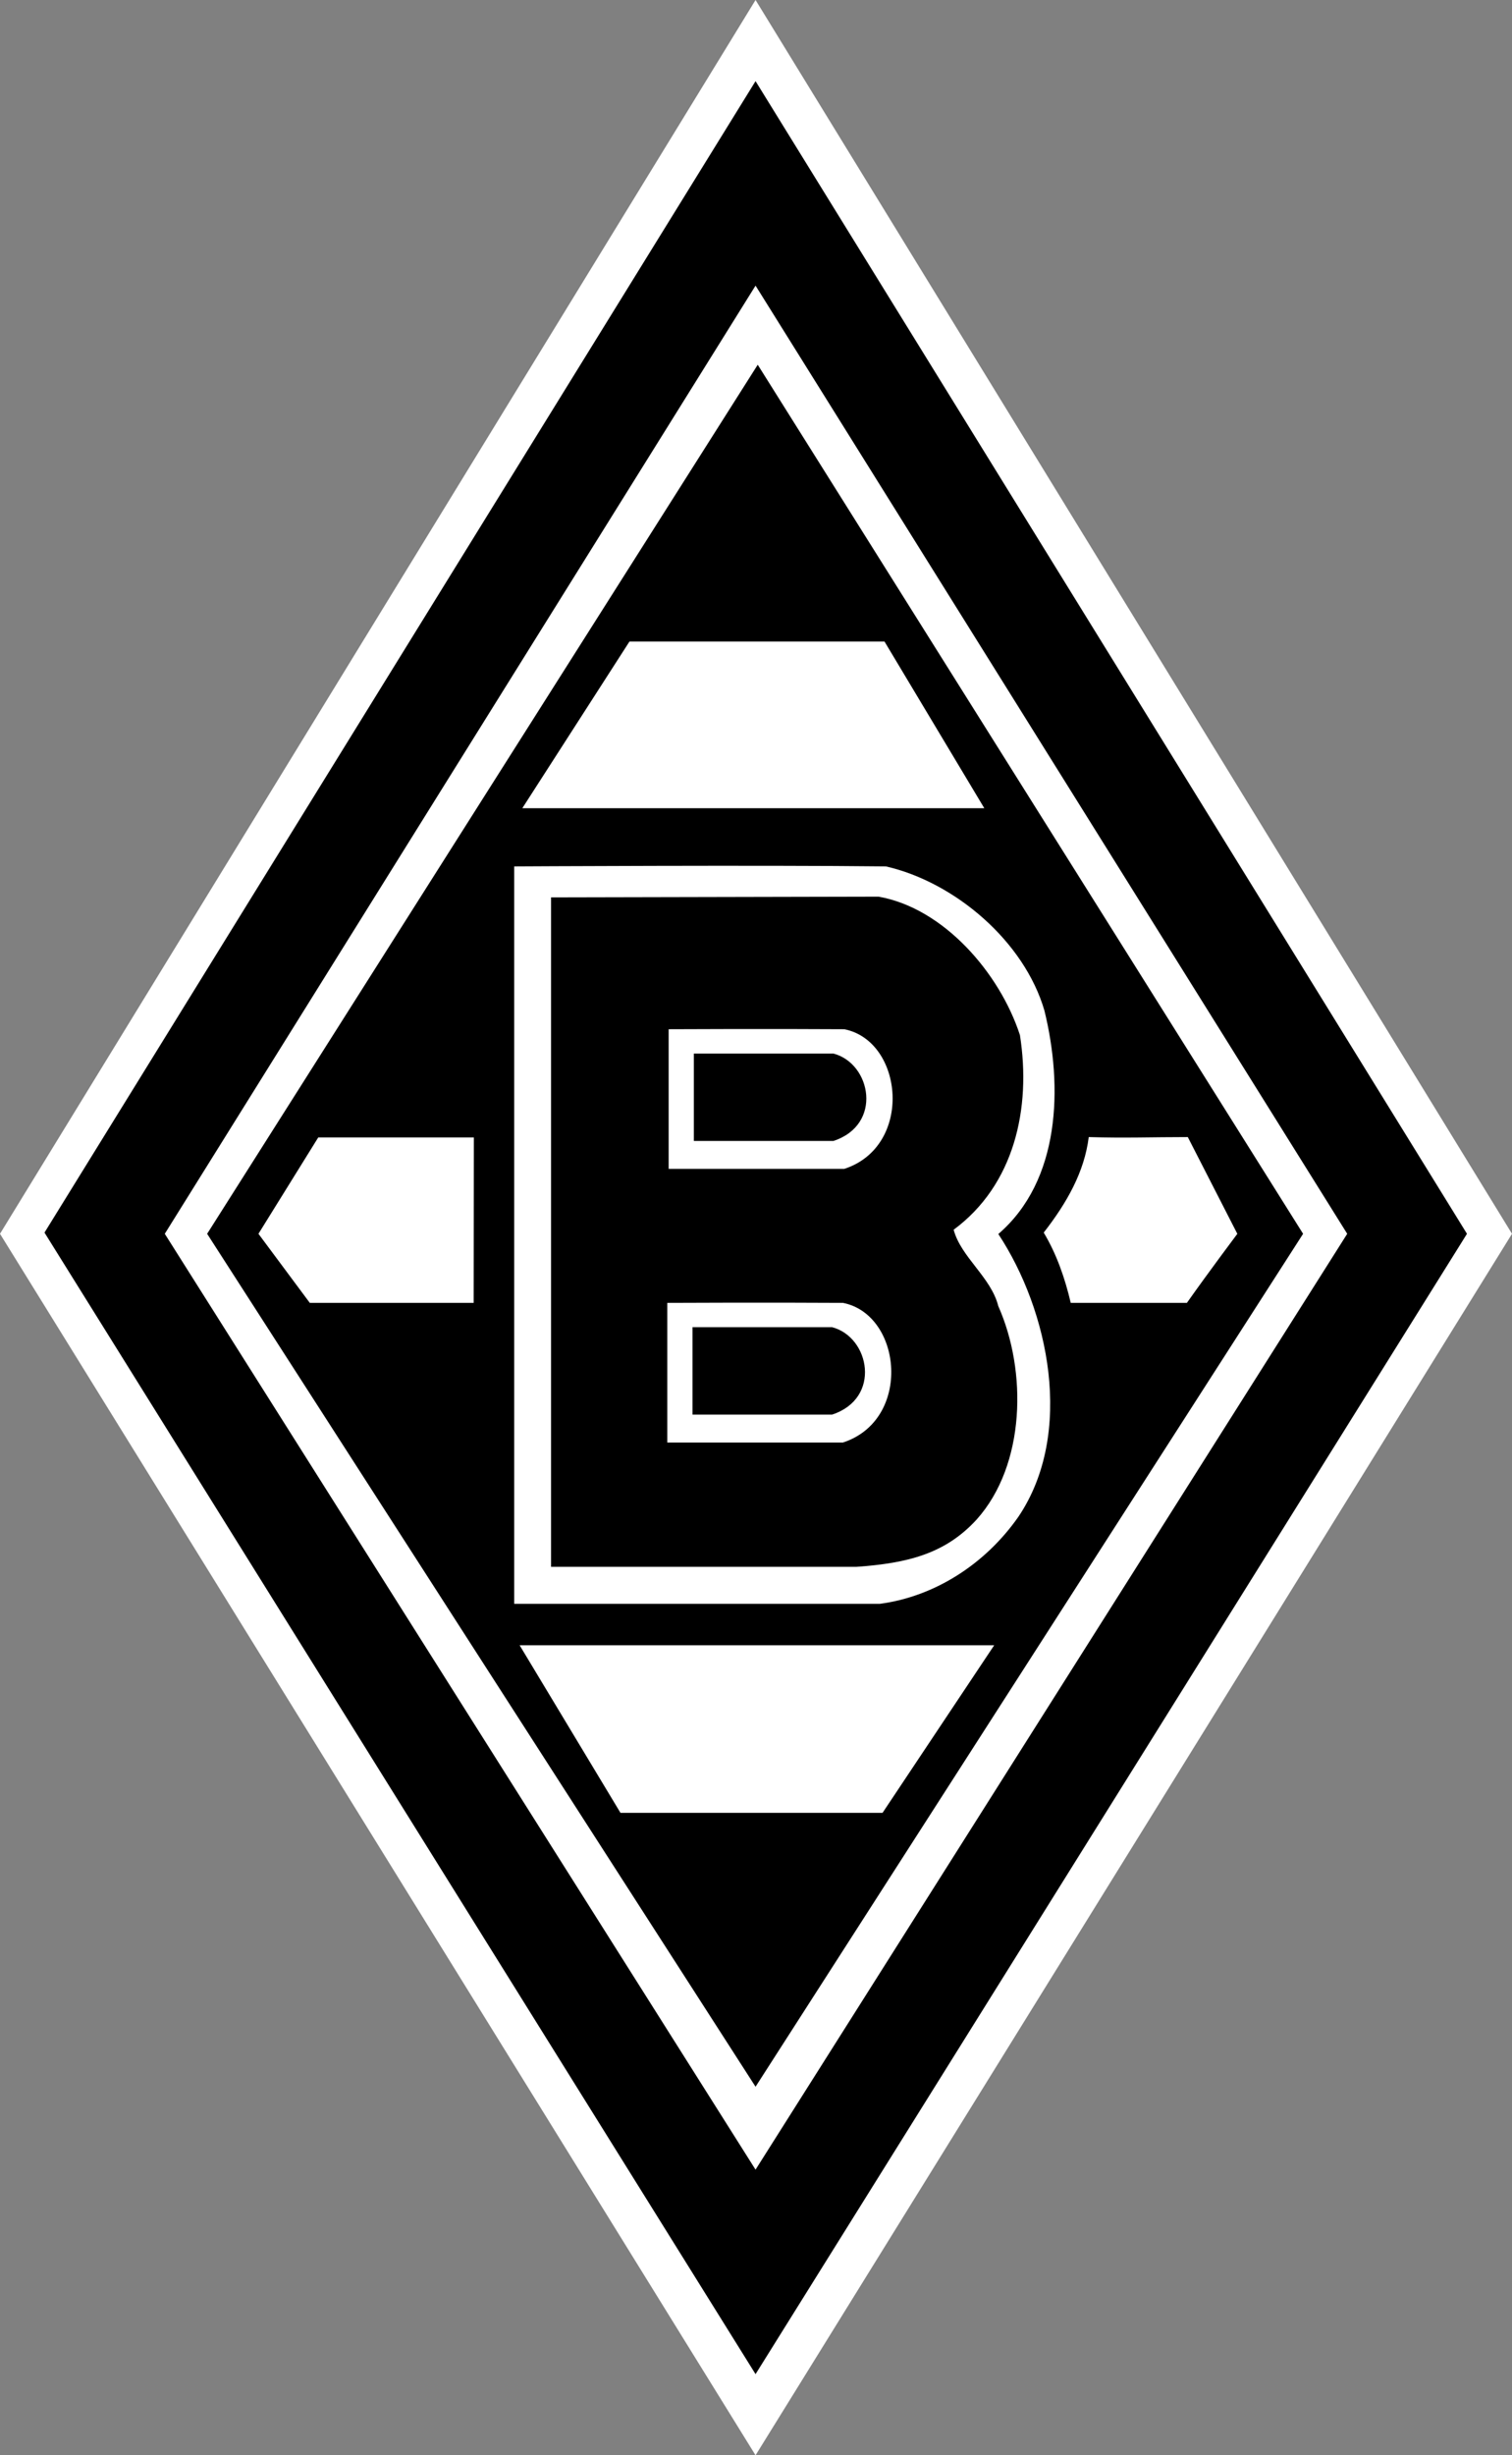
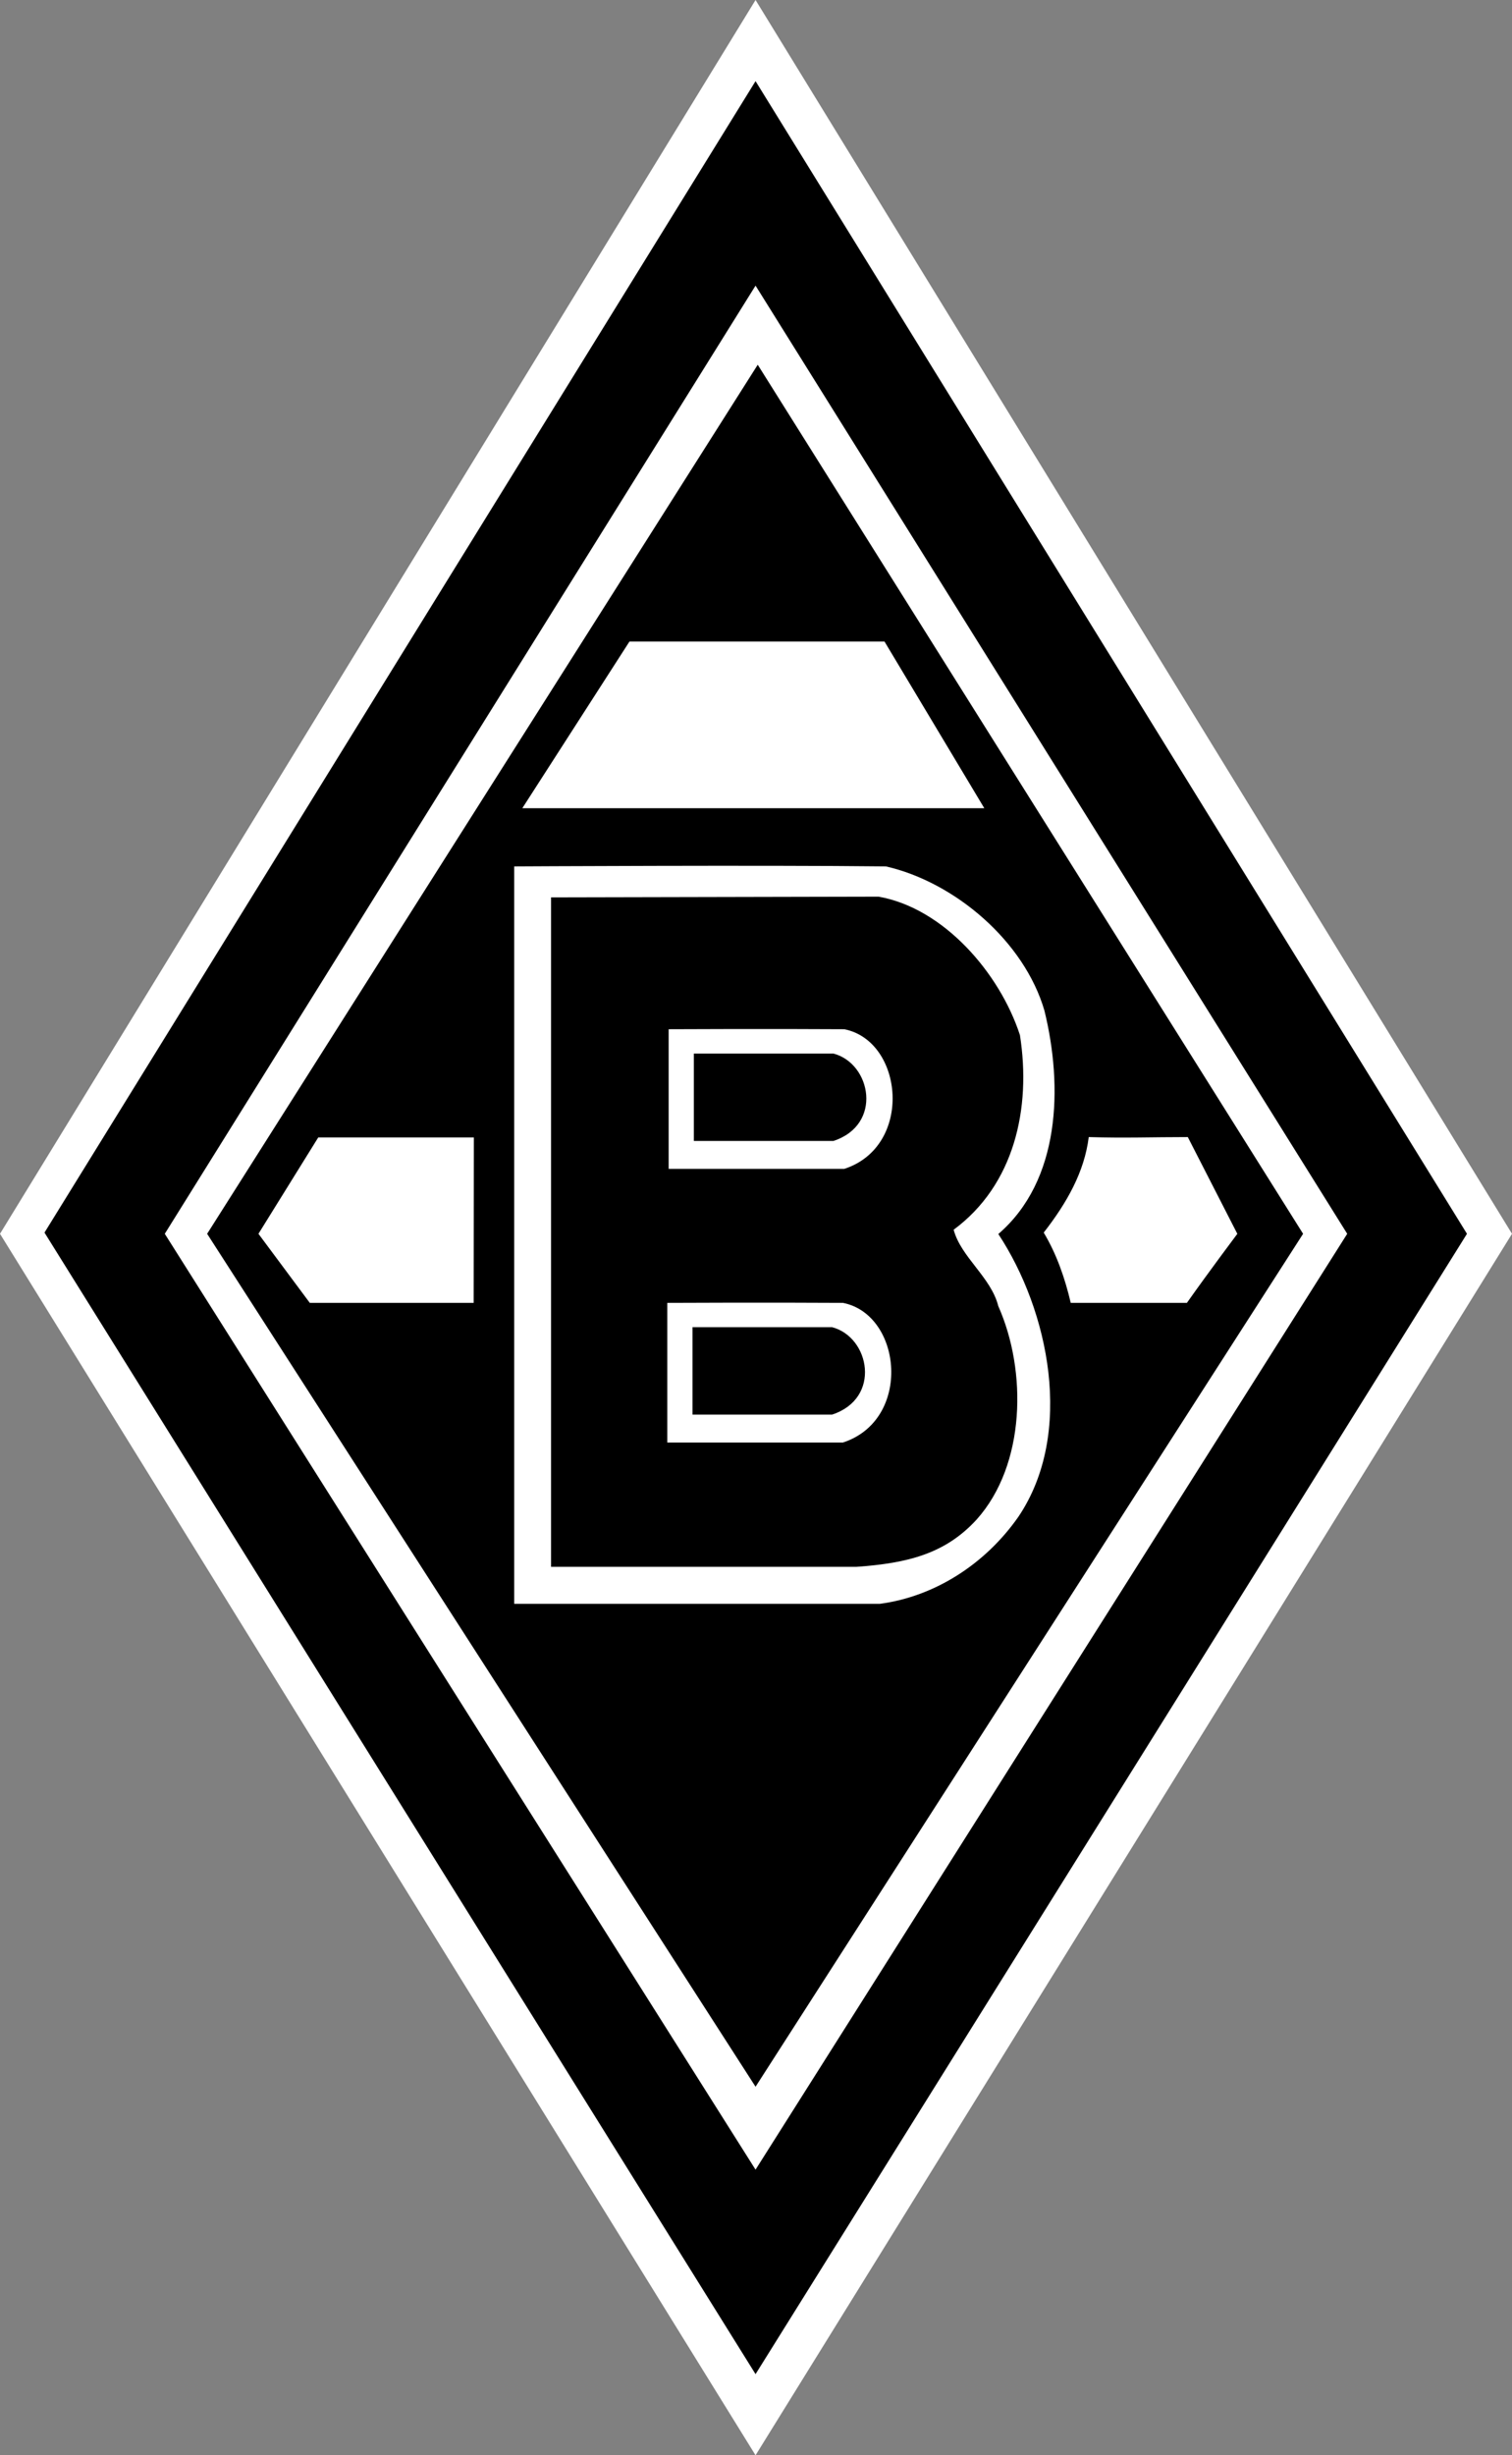
<svg xmlns="http://www.w3.org/2000/svg" xml:space="preserve" width="61.615mm" height="100mm" style="shape-rendering:geometricPrecision; text-rendering:geometricPrecision; image-rendering:optimizeQuality; fill-rule:evenodd; clip-rule:evenodd" viewBox="0 0 61.615 100">
  <rect x="0" y="0" width="61.615" height="100" fill="#808080" stroke="none" />
  <defs>
    <style type="text/css">
   
    .fil1 {fill:black;fill-rule:nonzero}
    .fil0 {fill:white;fill-rule:nonzero}
   
  </style>
  </defs>
  <g id="Ebene_x0020_1">
    <g id="_87915808">
      <polygon id="_87899992" class="fil0" points="61.615,50.251 30.789,100 -0,50.251 30.789,0 " />
      <polygon id="_87897784" class="fil1" points="59.78,50.251 30.789,96.696 1.813,50.202 30.789,3.304 " />
      <polygon id="_87899032" class="fil0" points="54.9,50.251 30.789,88.367 6.715,50.251 30.789,11.633 " />
      <polygon id="_41575512" class="fil1" points="53.102,50.251 30.789,84.99 8.441,50.251 30.878,14.855 " />
      <polygon id="_87694552" class="fil0" points="36.044,26.129 40.111,32.917 21.285,32.917 25.651,26.129 " />
      <path id="_44438744" class="fil0" d="M36.103 35.288c2.818,0.646 5.637,3.053 6.458,5.872 0.763,3.111 0.647,6.928 -1.879,9.1 2.056,3.112 3.112,8.103 0.823,11.509 -1.351,1.937 -3.42,3.259 -5.652,3.553l-14.899 0 0 -30.034c0,0 10.158,-0.058 15.149,0z" />
      <path id="_44441504" class="fil1" d="M35.809 36.521c2.65,0.47 4.932,3.112 5.754,5.637 0.47,2.994 -0.235,6.106 -2.701,7.927 0.294,1.115 1.527,1.938 1.819,3.111 1.175,2.642 1.116,6.459 -0.88,8.69 -1.275,1.395 -2.808,1.782 -4.904,1.929 -2.568,0 -5.254,0 -6.532,0 -2.092,0 -5.909,0 -5.909,0l0 -27.266 13.351 -0.029z" />
      <path id="_44441400" class="fil0" d="M48.404 46.312l2.018 3.94c0,0 -1.175,1.565 -2.055,2.812 -1.432,0 -3.046,0 -4.734,0 -0.234,-0.998 -0.572,-1.981 -1.101,-2.862 0.954,-1.224 1.659,-2.48 1.835,-3.89 1.527,0.045 2.532,0 4.037,0z" />
      <polygon id="_87493184" class="fil0" points="19.31,46.326 19.303,53.064 12.624,53.064 10.532,50.251 12.969,46.326 " />
      <path id="_87493096" class="fil0" d="M34.349 53.064c2.422,0.477 2.826,4.771 0,5.688l-7.156 0 0 -5.688c0,0 4.156,-0.02 7.156,0z" />
      <path id="_44140288" class="fil1" d="M33.909 54.055c1.54,0.404 2.018,2.899 0,3.559 -2.166,0 -5.688,0 -5.688,0l0 -3.559c0,0 4.11,0 5.688,0z" />
-       <polygon id="_87837792" class="fil0" points="40.514,67.009 35.964,73.835 25.285,73.835 21.175,67.009 " />
      <path id="_44440688" class="fil0" d="M34.404 41.919c2.423,0.477 2.825,4.77 0,5.688l-7.156 0 0 -5.688c0,0 4.156,-0.02 7.156,0z" />
      <path id="_44440616" class="fil1" d="M33.963 42.91c1.541,0.404 2.018,2.899 0,3.559 -2.165,0 -5.688,0 -5.688,0l0 -3.559c0,0 4.11,0 5.688,0z" />
    </g>
  </g>
</svg>